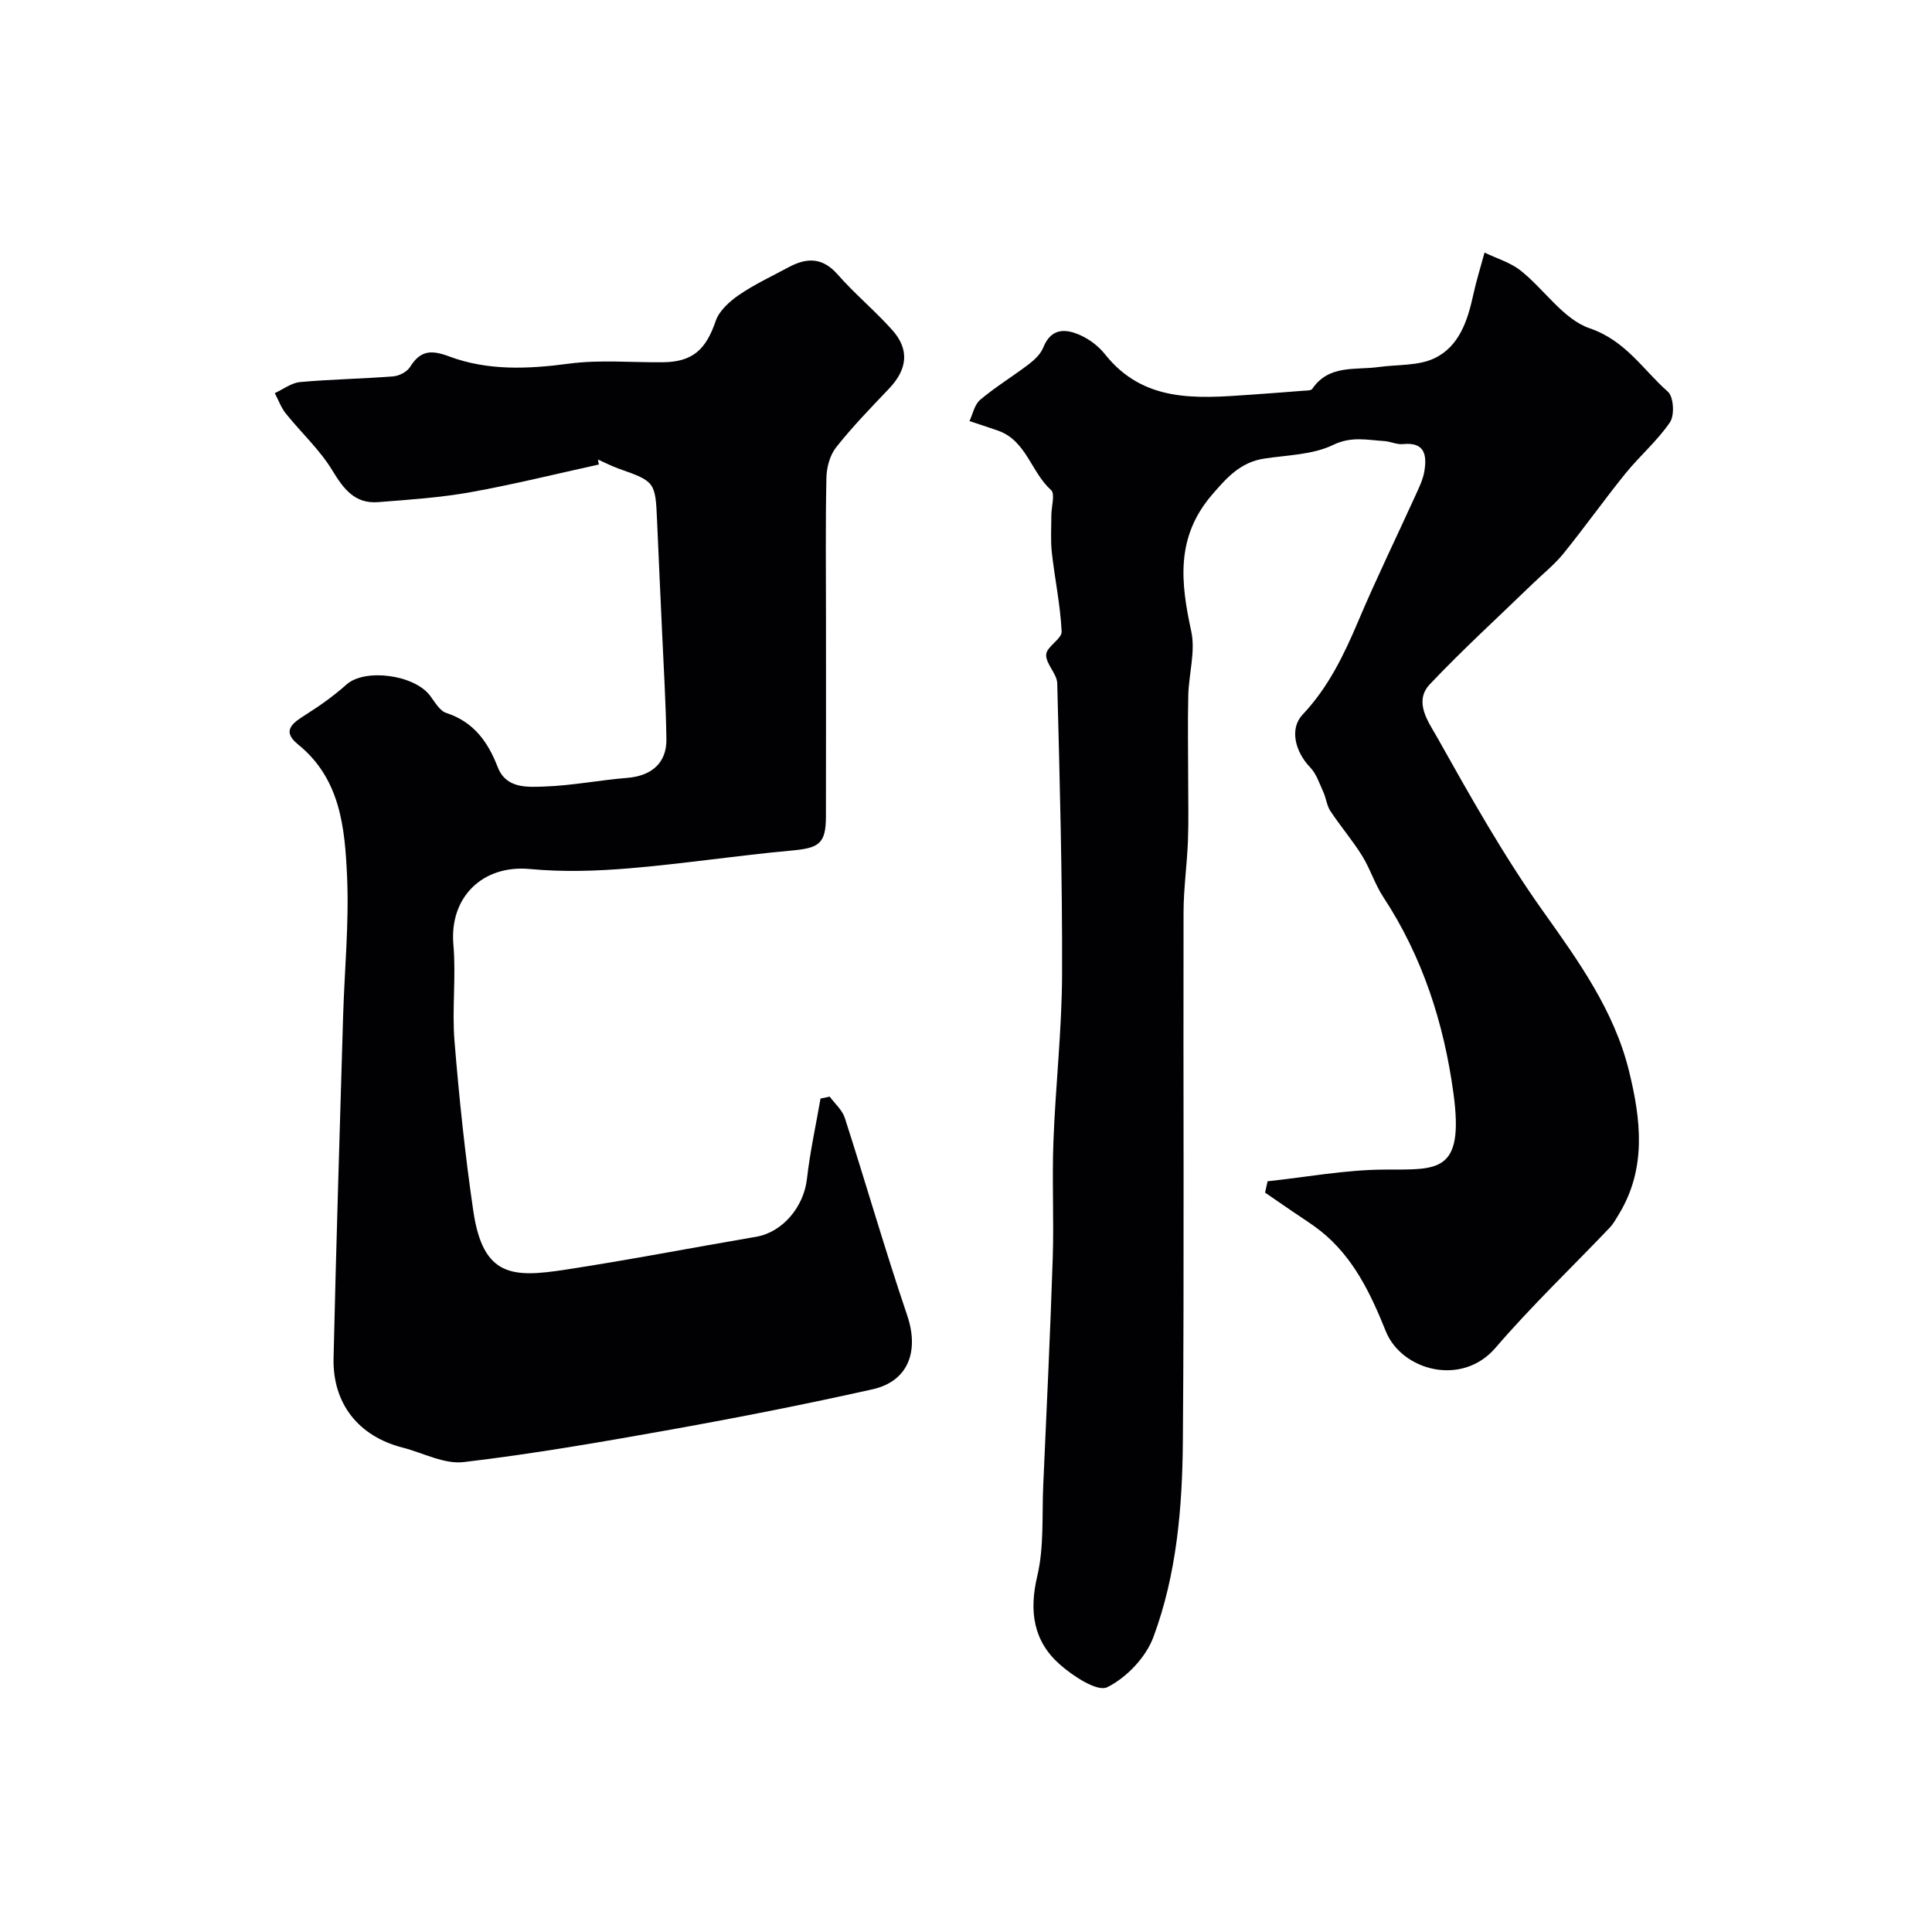
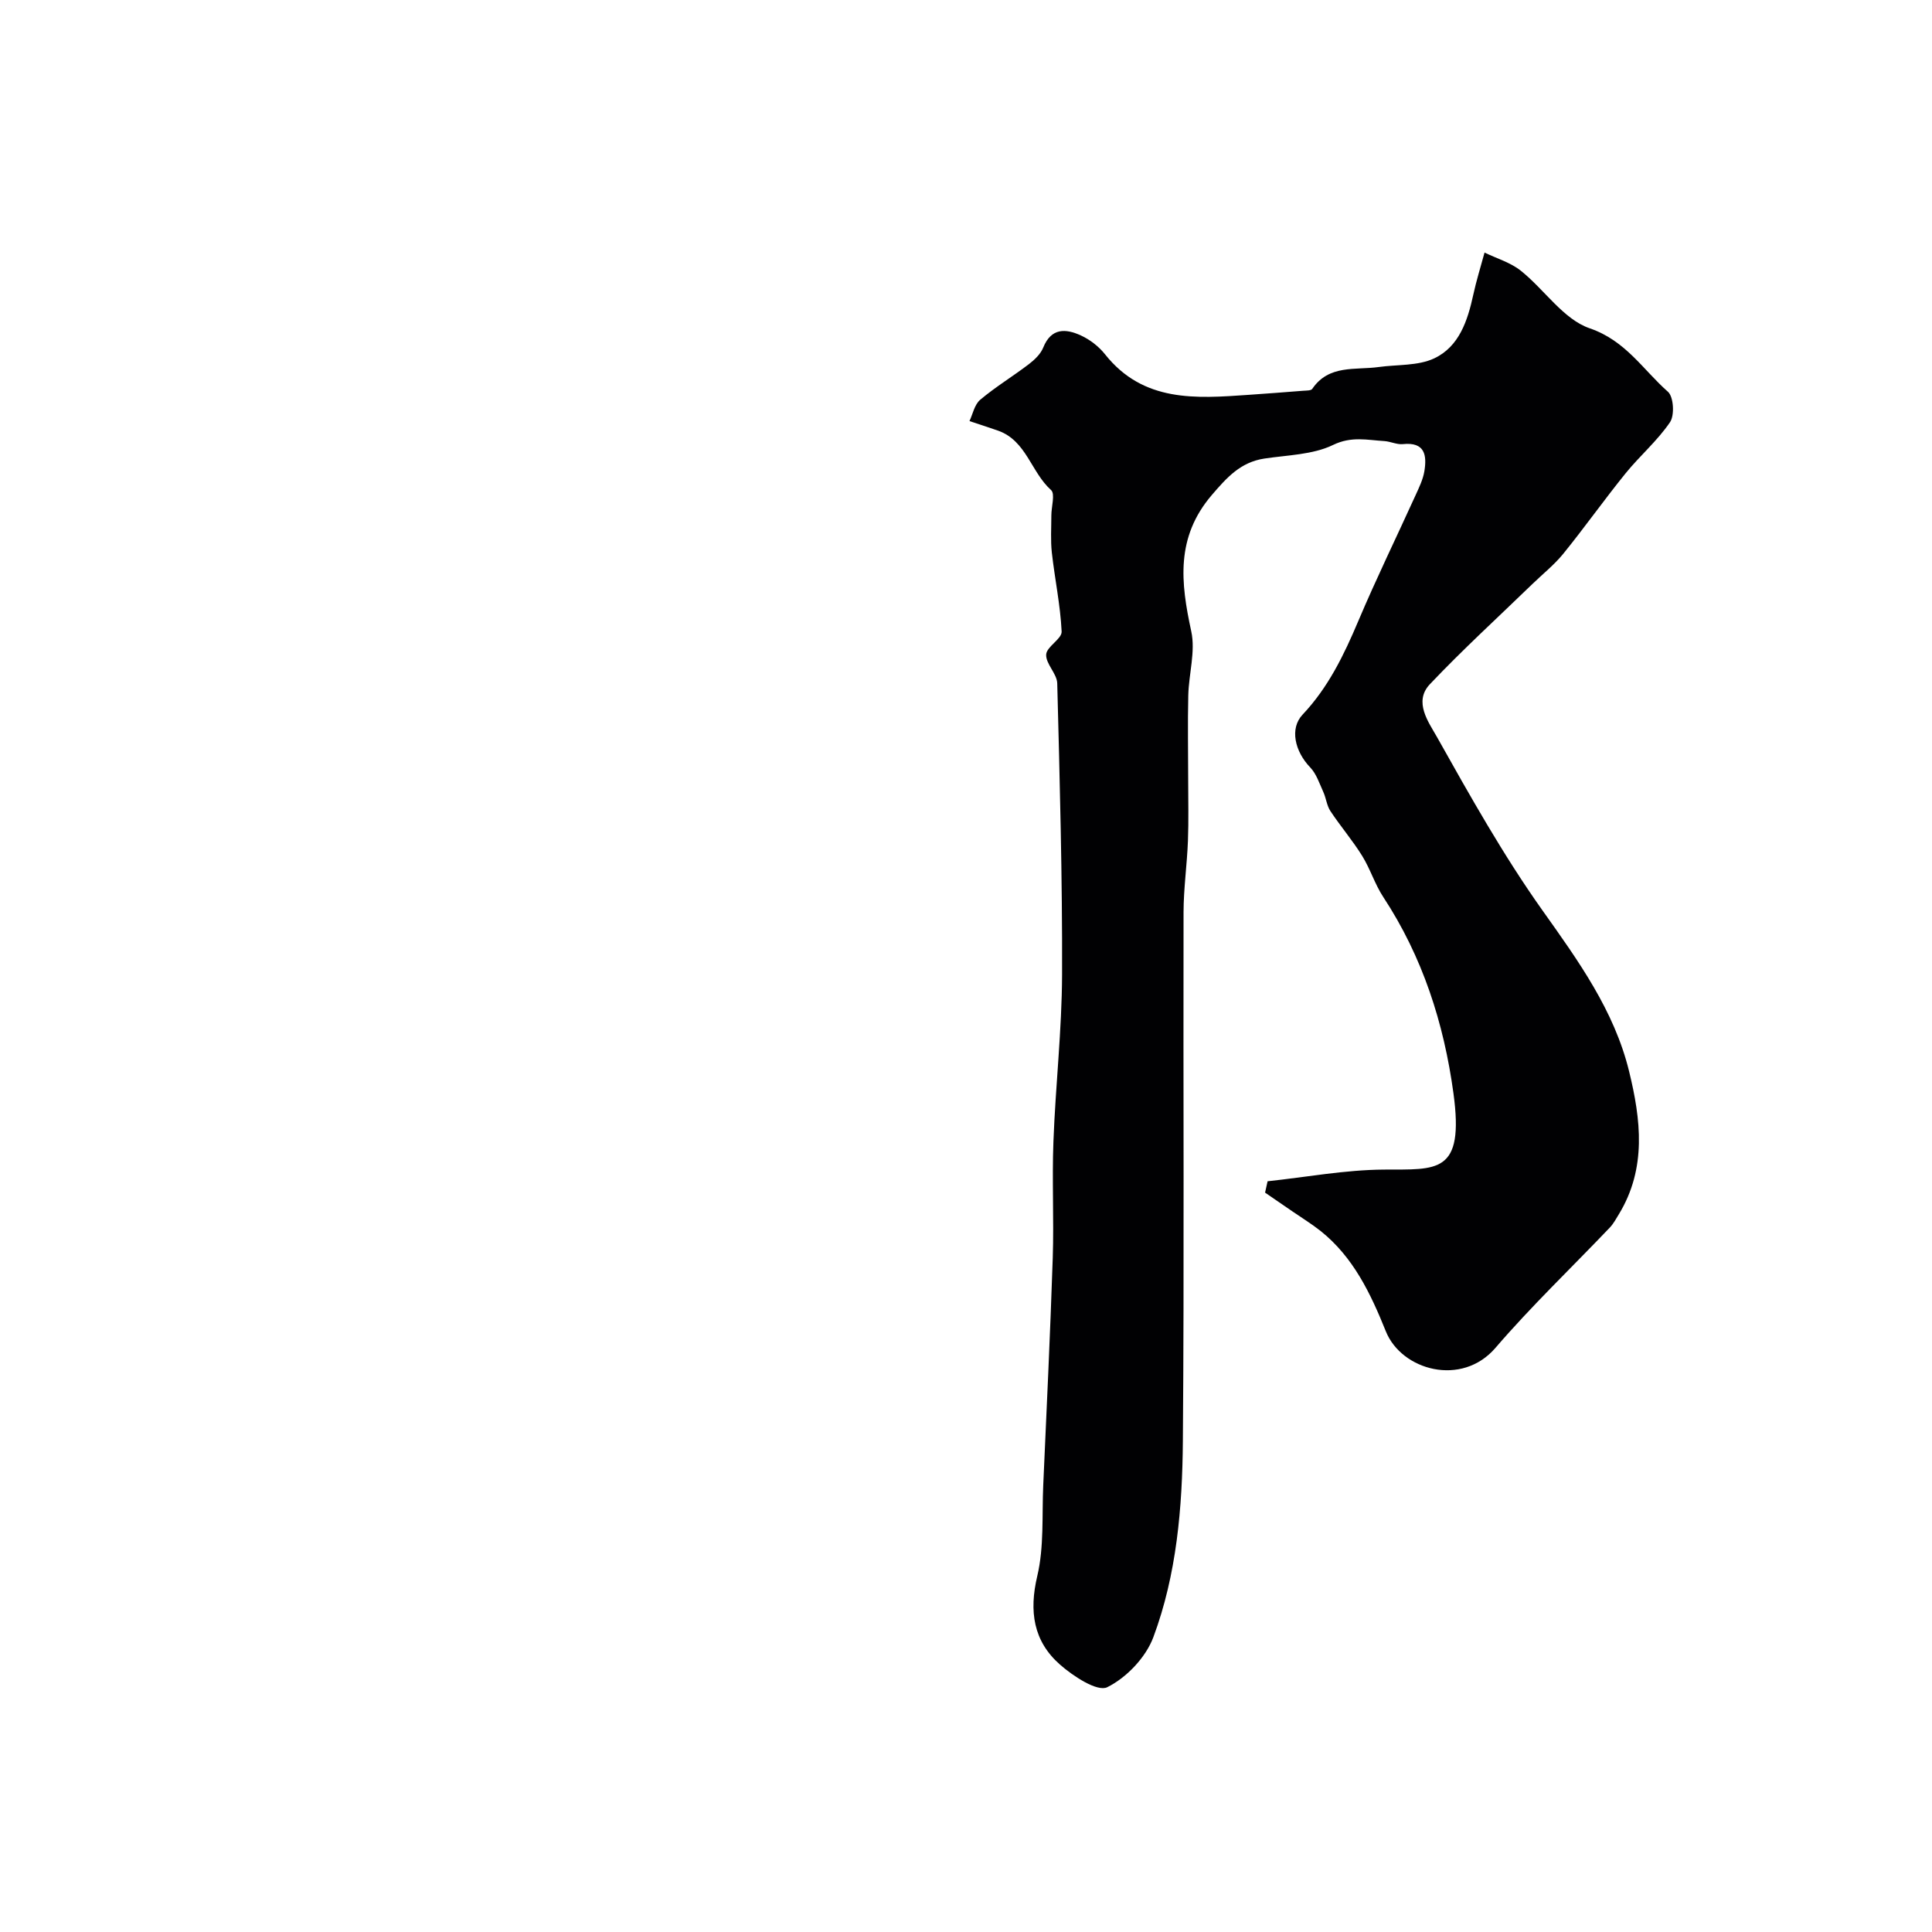
<svg xmlns="http://www.w3.org/2000/svg" enable-background="new 0 0 400 400" viewBox="0 0 400 400">
  <g fill="#010103">
    <path d="m262.44 244.57c8.04-.86 16.07-2.37 24.11-2.42 10.97-.07 16.66 1 14.37-15.81-1.98-14.5-6.39-28.25-14.54-40.64-1.74-2.65-2.69-5.82-4.37-8.52-1.99-3.2-4.47-6.1-6.56-9.25-.76-1.15-.89-2.69-1.48-3.98-.8-1.75-1.43-3.74-2.71-5.07-3.17-3.3-4.3-8.04-1.57-10.93 5.32-5.63 8.56-12.35 11.53-19.37 3.71-8.77 7.9-17.34 11.84-26.01.74-1.62 1.55-3.28 1.84-5 .54-3.31.13-6.1-4.45-5.62-1.24.13-2.55-.55-3.84-.63-3.54-.21-6.79-1.05-10.61.8-4.21 2.04-9.43 2.09-14.23 2.82-4.92.75-7.72 3.87-10.86 7.53-7.53 8.78-6.47 18.13-4.27 28.25.9 4.17-.51 8.8-.62 13.23-.14 5.86-.02 11.72-.02 17.58 0 4.19.11 8.38-.05 12.56-.19 4.94-.9 9.87-.91 14.8-.08 36.49.15 72.98-.14 109.47-.11 13.75-1.27 27.61-6.11 40.6-1.56 4.19-5.56 8.39-9.55 10.36-2.05 1.01-7.05-2.28-9.78-4.68-5.51-4.85-6.44-11.02-4.7-18.36 1.42-6.01.95-12.48 1.23-18.75.7-15.7 1.45-31.39 1.97-47.1.26-8.02-.17-16.06.14-24.08.43-11.53 1.75-23.05 1.79-34.58.07-20.1-.48-40.2-1-60.29-.05-2.01-2.4-4.03-2.29-5.97.09-1.65 3.28-3.23 3.2-4.76-.26-5.47-1.42-10.89-2.03-16.35-.28-2.54-.1-5.13-.1-7.69 0-1.8.82-4.46-.06-5.25-4.13-3.7-5.11-10.19-10.92-12.28-1.65-.59-3.32-1.11-5.97-2 .67-1.41 1.03-3.41 2.23-4.42 3.17-2.67 6.76-4.84 10.06-7.36 1.19-.91 2.44-2.1 2.98-3.44 1.66-4.13 4.67-3.94 7.79-2.51 1.88.86 3.72 2.28 5.01 3.91 7.93 9.98 18.81 9.15 29.7 8.39 3.79-.26 7.57-.55 11.36-.85.64-.05 1.59-.01 1.84-.39 3.44-5.07 8.9-3.85 13.74-4.52 3.87-.54 8.15-.21 11.52-1.8 5.15-2.43 6.91-7.8 8.08-13.18.64-2.94 1.54-5.81 2.33-8.72 2.52 1.23 5.37 2.05 7.51 3.76 4.89 3.9 8.81 10.06 14.28 11.93 7.46 2.56 11.02 8.58 16.18 13.13 1.18 1.04 1.4 4.87.43 6.3-2.61 3.85-6.26 6.96-9.21 10.6-4.42 5.46-8.48 11.2-12.9 16.65-1.87 2.3-4.25 4.18-6.39 6.26-7.1 6.88-14.42 13.56-21.22 20.74-3.44 3.64-.24 7.89 1.47 10.93 6.86 12.22 13.75 24.51 21.85 35.91 7.42 10.44 14.84 20.71 17.92 33.28 2.44 9.96 3.68 20.08-2.09 29.58-.59.97-1.14 2-1.91 2.81-7.9 8.29-16.21 16.22-23.66 24.89-6.99 8.13-19.44 4.67-22.7-3.43-3.14-7.8-6.72-15.37-13.53-20.79-1.82-1.44-3.81-2.66-5.73-3.98-1.91-1.32-3.83-2.63-5.74-3.94.17-.76.35-1.55.52-2.35z" />
-     <path d="m124 96.17c-8.86 1.94-17.68 4.14-26.61 5.74-6.28 1.12-12.7 1.55-19.08 2.05-4.82.38-7.15-2.68-9.5-6.56-2.6-4.29-6.45-7.81-9.63-11.78-.99-1.23-1.54-2.81-2.29-4.23 1.75-.8 3.45-2.13 5.26-2.29 6.41-.58 12.86-.67 19.28-1.18 1.23-.1 2.84-.94 3.47-1.95 2.14-3.41 4.32-3.59 8.11-2.17 7.98 2.98 16.32 2.62 24.79 1.49 6.39-.85 12.97-.22 19.46-.29 6.15-.07 8.89-2.61 10.91-8.53.72-2.13 2.88-4.07 4.85-5.42 3.21-2.2 6.8-3.86 10.25-5.72 3.72-2 6.98-2.11 10.13 1.47 3.56 4.05 7.76 7.53 11.35 11.55 3.61 4.05 3.11 8.13-.7 12.13-3.76 3.95-7.58 7.88-10.95 12.15-1.29 1.63-1.96 4.17-2 6.31-.21 9.7-.09 19.4-.09 29.1 0 13.67.02 27.33-.01 41-.01 5.62-1.4 6.53-7.04 7.05-11.26 1.02-22.46 2.75-33.72 3.69-6.81.57-13.75.78-20.54.14-9.78-.91-16.69 5.83-15.83 15.66.58 6.62-.31 13.36.23 19.98.96 11.74 2.18 23.48 3.89 35.14 2.01 13.73 8.15 13.84 19.02 12.18 13.22-2.02 26.36-4.57 39.54-6.82 5.48-.94 9.86-6.17 10.52-11.99.63-5.57 1.85-11.08 2.81-16.62.63-.14 1.26-.27 1.9-.41 1.07 1.46 2.6 2.78 3.13 4.41 4.38 13.6 8.32 27.34 12.91 40.87 2.5 7.38.29 13.65-7.17 15.32-13.82 3.09-27.73 5.83-41.67 8.33-14.28 2.56-28.59 5.04-42.98 6.74-4.05.48-8.44-1.93-12.67-3.01-9.08-2.33-14.49-9.07-14.27-18.52.54-23.53 1.28-47.06 1.97-70.59.29-9.77 1.27-19.56.82-29.29-.46-9.93-1.36-20.07-10.15-27.18-3.58-2.9-.94-4.54 1.7-6.22 2.92-1.85 5.77-3.88 8.34-6.18 3.76-3.36 13.97-2.09 17.31 2.32.99 1.31 1.97 3.12 3.33 3.56 5.69 1.86 8.63 5.96 10.68 11.25 1.73 4.46 6.13 4.12 9.72 3.99 5.71-.2 11.38-1.33 17.09-1.79 5-.4 8.17-3.07 8.1-7.99-.1-7.46-.57-14.91-.9-22.36-.34-7.62-.71-15.24-1.03-22.87-.34-8.03-.43-8.15-7.86-10.77-1.5-.53-2.92-1.27-4.38-1.92.04.34.12.69.2 1.03z" />
  </g>
</svg>